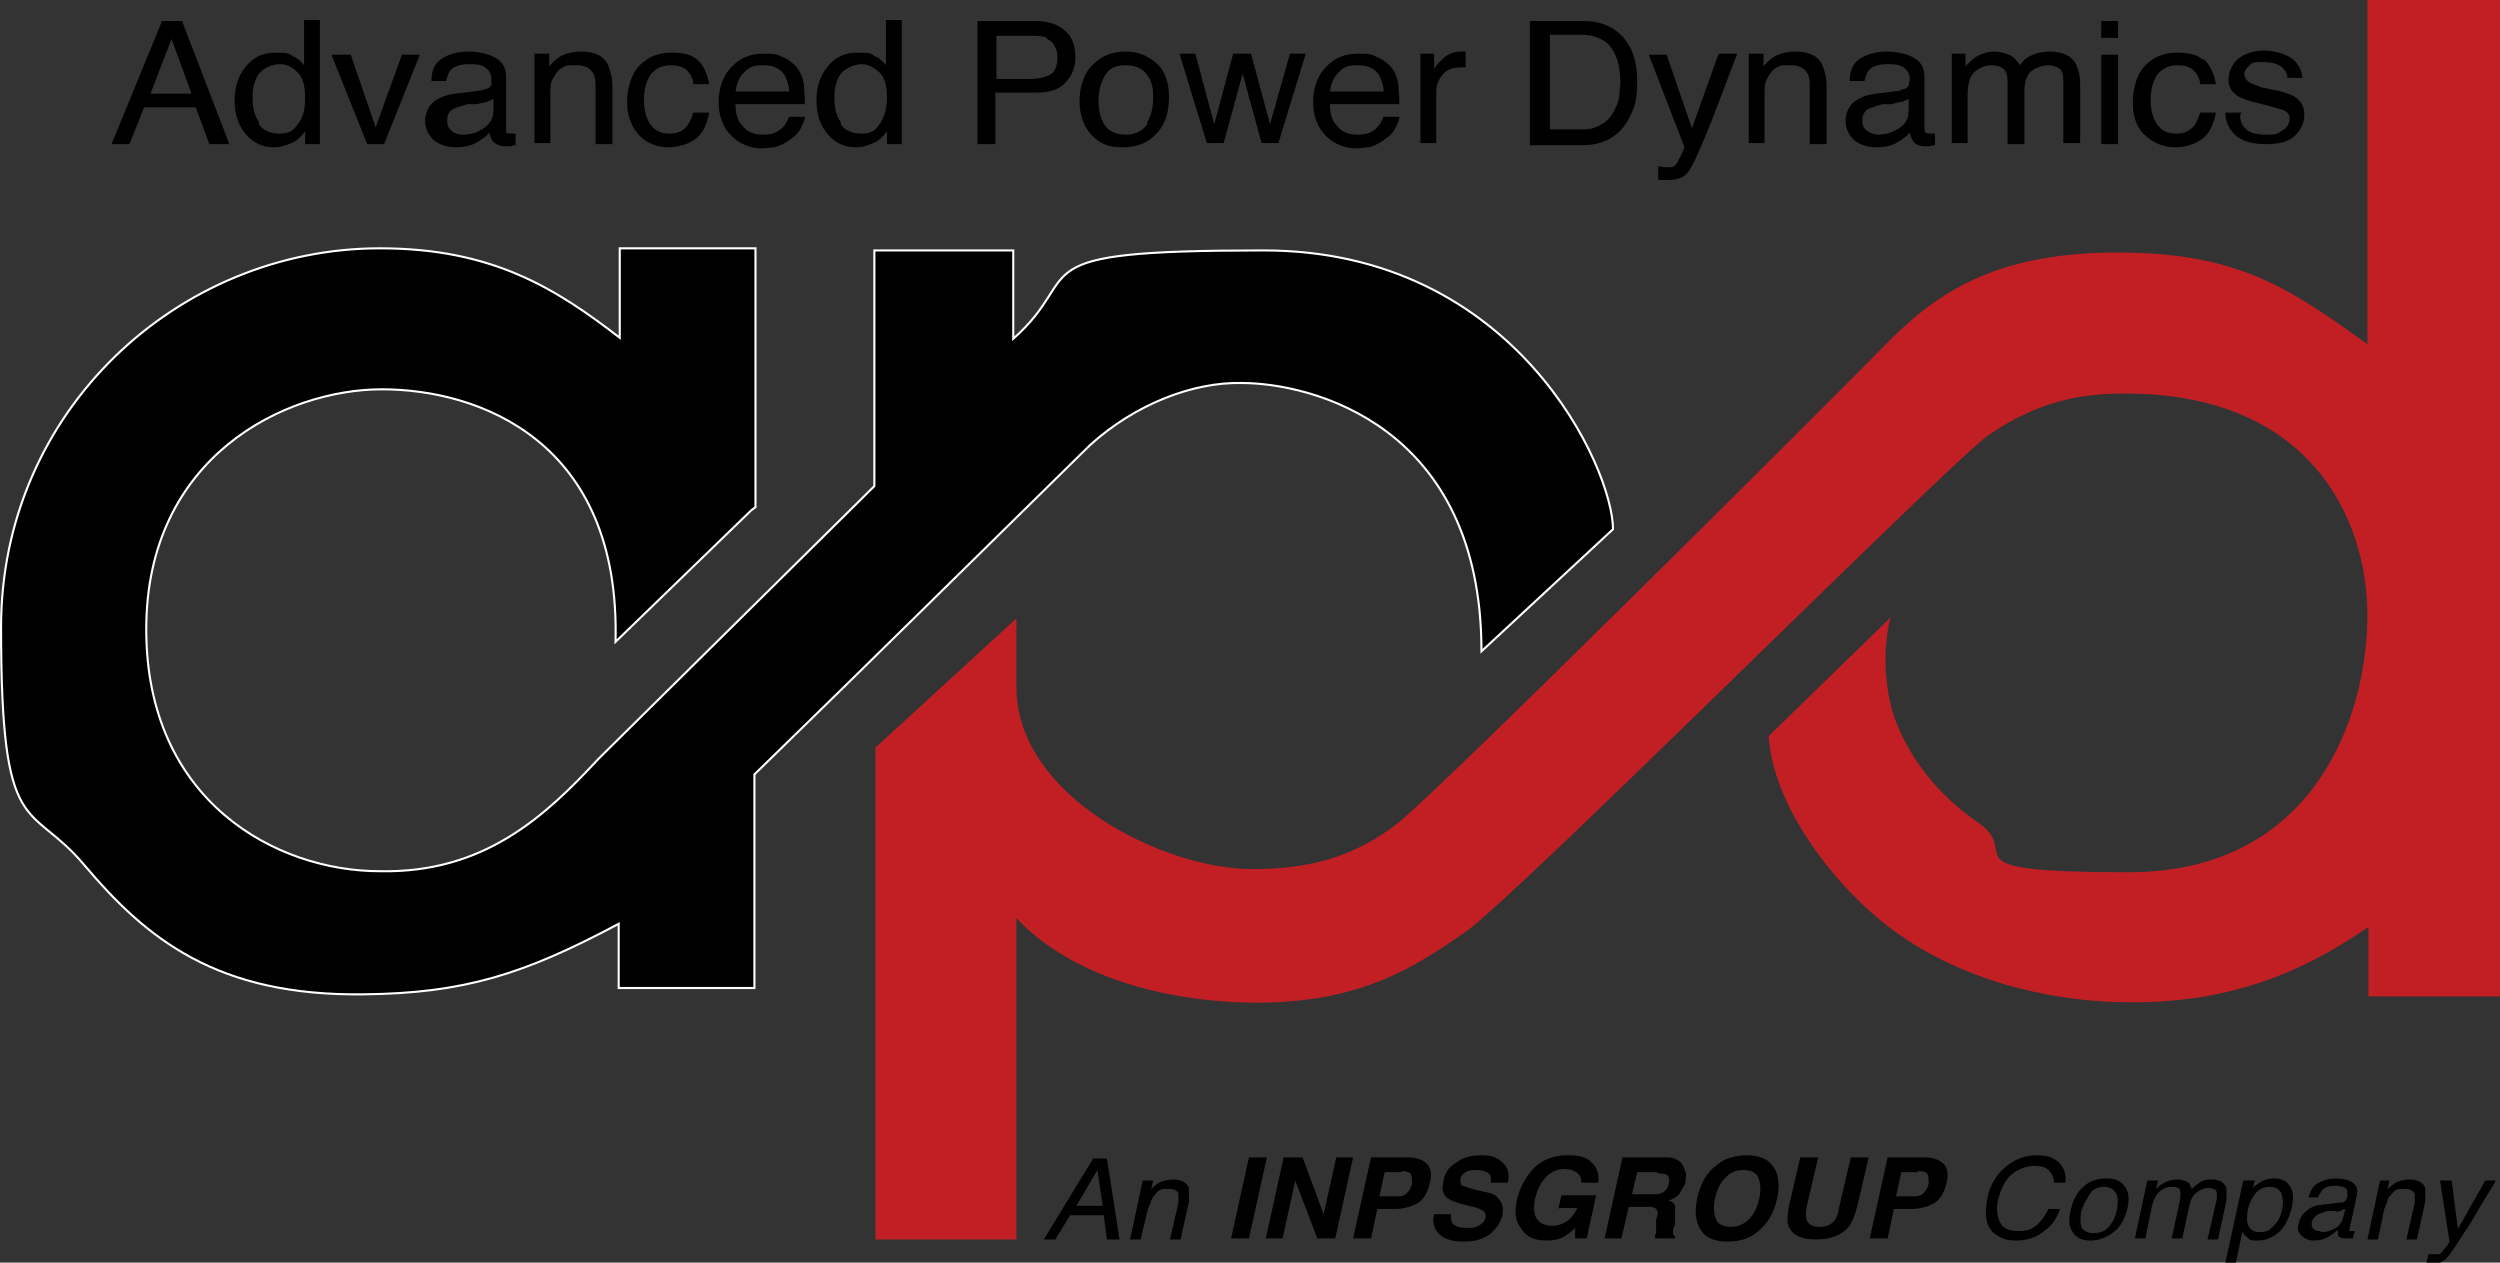
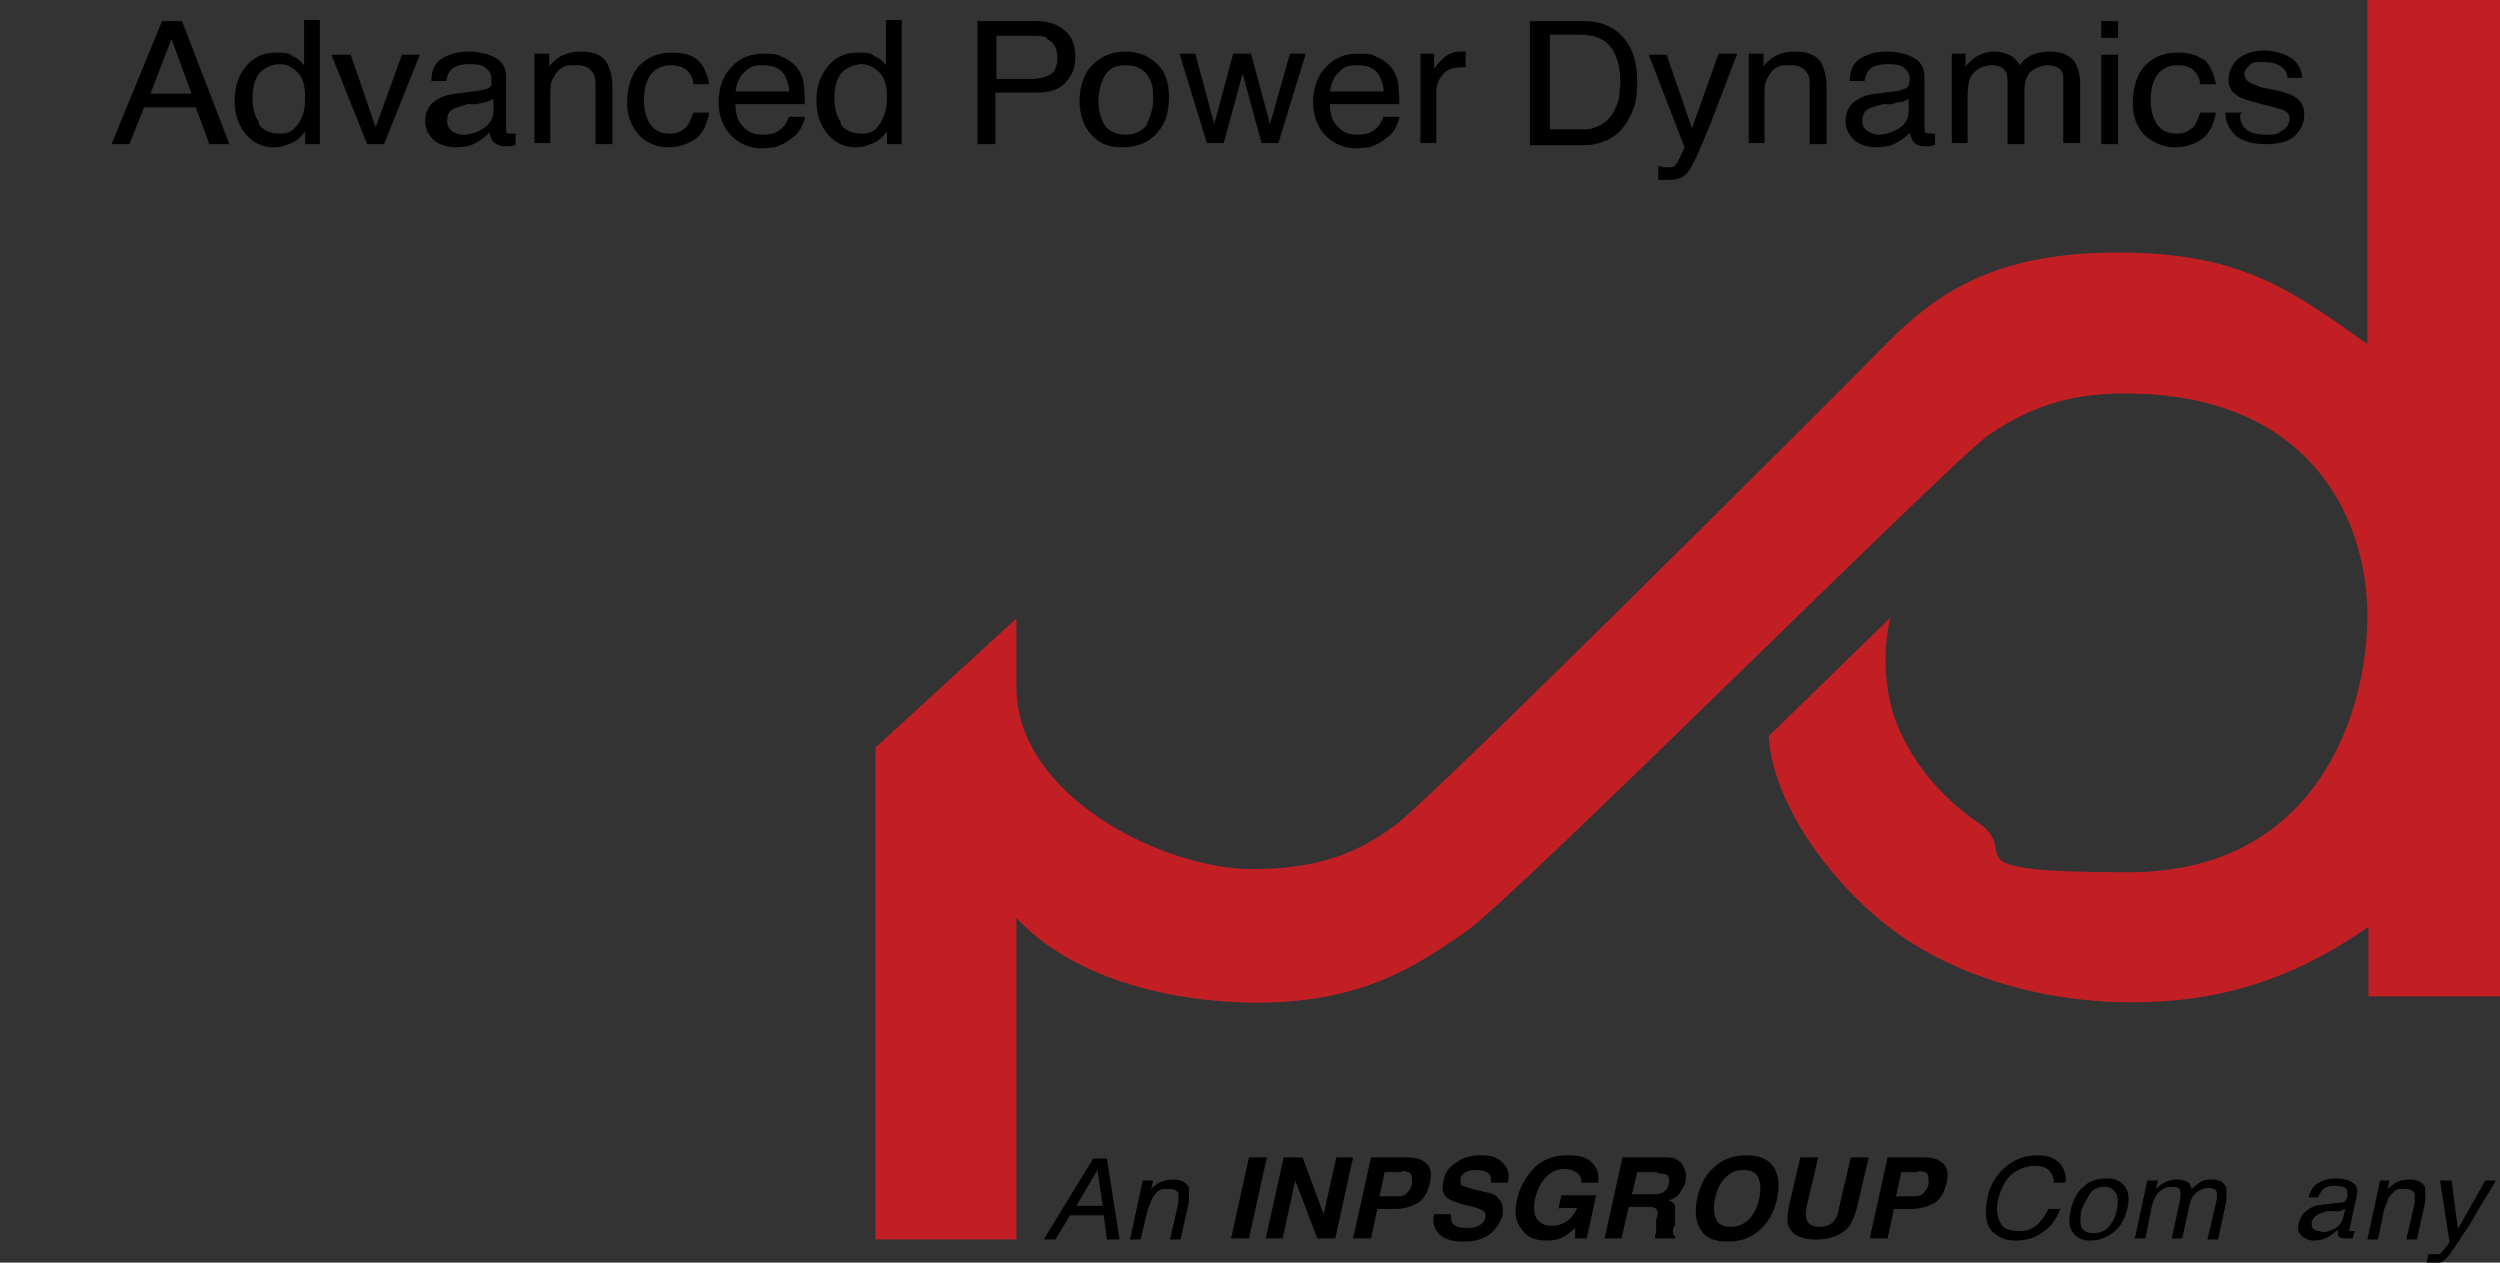
<svg xmlns="http://www.w3.org/2000/svg" viewBox="0 0 237.6 120">
  <rect x="0" y="0" width="237.6" height="120" fill="#333333" stroke="none" />
  <defs>
    <style>      .cls-1 {        stroke: #fff;      }      .cls-1, .cls-2 {        fill-rule: evenodd;        stroke-miterlimit: 22.9;        stroke-width: .2px;      }      .cls-2 {        fill: #c21f25;        stroke: #c21f25;      }    </style>
  </defs>
  <g>
    <g id="Layer_2">
      <g id="Layer_1-2">
-         <path class="cls-1" d="M71.8,48.2v-24.6h-12.9v8.5c-6.1-4.7-12.1-8.5-22.8-8.5C16.9,23.6.1,39.1.1,59.6s2.7,16.4,7.9,22.6c5.9,7,12.6,12.5,26.6,12.3,9.5-.1,15.2-1.9,24.2-6.7v6.1h12.9v-20.3c10.7-10.4,21.3-20.9,31.9-31.3,4.3-3.9,9.8-6,14.4-5.9,6.6,0,22.8,4,22.8,25.5l12.5-11.6c0-5.7-9.2-26.5-33.2-26.5s-16.7,2.1-23.8,8.4v-8.4h-13.2v22.4s-26.2,25.9-26.2,25.9c-5.1,5.5-10.9,10.9-20.8,10.7-9.8,0-22.2-6.6-22.2-23s13.2-22.8,22.4-22.8,22.7,4.9,22.2,24l12.9-12.5h0Z" />
        <path class="cls-2" d="M237.5,94.2V.1h-12.4v32.8c-7.3-5.2-12.1-8.8-23.8-8.8s-17.3,3.8-22.4,9.1c-4.1,4.2-42.3,42.3-46.1,45.2s-7.8,4.3-13.8,4.3c-8.4,0-22.5-6.9-22.5-17.4v-6.3l-13.2,12.1v46.6h13.2v-30.7c5.2,5.7,14.3,8.2,23.2,8.2,9.7-.1,14.6-3.3,19.5-6.7s46.3-44.9,49.7-47.2c4.9-3.4,9.1-4,13.1-4,17.5,0,23.1,11.8,23.1,21.2s-4.9,24.5-22.8,24.5-10.1-1.8-14.3-4.7c-4.9-3.3-7.7-8-8.5-11.7-.9-4.3,0-7.6,0-7.6l-11.3,11c.4,6.3,5.7,13.4,10.6,17.4,6.2,5.1,14.3,7.3,21.4,7.7,10.2.5,17.7-2.1,25-7.2v6.7h12.4Z" />
        <path d="M15.4,2h1.9l4.5,11.7h-1.9l-1.3-3.5h-4.9l-1.4,3.5h-1.7L15.4,2ZM18.2,8.9l-1.9-5.2-2,5.2h3.9Z" />
        <path d="M28,5.4c.3.2.6.4.9.8V1.9h1.5v11.8h-1.4v-1.2c-.4.5-.8.9-1.3,1.1-.5.2-1,.4-1.7.4-1,0-1.9-.4-2.6-1.2-.7-.8-1.1-1.9-1.1-3.2s.3-2.3,1-3.2,1.6-1.4,2.9-1.4,1.3.1,1.7.4h0ZM24.6,11.8c.4.6,1.1.9,2,.9s1.3-.3,1.7-.9c.5-.6.7-1.4.7-2.5s-.2-1.9-.7-2.4c-.5-.5-1-.8-1.7-.8s-1.4.3-1.9.8c-.5.6-.7,1.4-.7,2.4s.2,1.7.6,2.3h0Z" />
        <path d="M33.3,5.1l2.4,7,2.5-6.9h1.7l-3.4,8.5h-1.6l-3.4-8.5s1.8,0,1.8,0Z" />
        <path d="M46,8.5c.3,0,.6-.2.7-.4,0-.1,0-.3,0-.6,0-.5-.2-.8-.6-1.1s-.9-.3-1.6-.3-1.4.2-1.7.6c-.2.2-.3.6-.4,1h-1.4c0-1.1.4-1.8,1.1-2.2s1.5-.6,2.4-.6,1.9.2,2.6.6c.7.4,1,1,1,1.8v4.9c0,.1,0,.3,0,.4,0,0,.2.1.4.1s.1,0,.2,0c0,0,.2,0,.3,0v1.1c-.2,0-.4.1-.5.1-.1,0-.3,0-.5,0-.5,0-.9-.2-1.2-.5-.1-.2-.2-.4-.3-.8-.3.4-.8.7-1.3,1-.6.3-1.2.4-1.9.4s-1.5-.2-2.1-.7c-.5-.5-.8-1.1-.8-1.8s.3-1.4.8-1.8c.5-.4,1.2-.7,2.1-.8l2.4-.3h0ZM42.8,12.4c.3.2.7.4,1.2.4s1.1-.1,1.6-.4c.8-.4,1.3-1,1.3-1.9v-1.1c-.2.1-.4.2-.7.3s-.6.1-.9.2h-.9c-.5.2-1,.3-1.2.4-.5.2-.7.6-.7,1.2s.2.7.5,1h0Z" />
        <path d="M50.7,5.1h1.5v1.2c.4-.5.9-.9,1.4-1.1s1-.3,1.6-.3c1.3,0,2.2.4,2.6,1.3.2.5.4,1.1.4,2v5.5h-1.6v-5.4c0-.5,0-.9-.2-1.3-.3-.5-.8-.8-1.5-.8s-.7,0-.9,0c-.4.1-.8.3-1.1.7-.2.3-.4.6-.5.9s-.1.7-.1,1.3v4.5h-1.5V5.1h0Z" />
        <path d="M66.2,5.6c.6.5,1,1.3,1.2,2.4h-1.5c0-.5-.3-1-.6-1.3s-.8-.5-1.6-.5-1.7.4-2.1,1.3c-.3.6-.4,1.3-.4,2.1s.2,1.6.6,2.2c.4.6,1,.9,1.8.9s1.1-.2,1.5-.5c.4-.4.6-.9.8-1.5h1.5c-.2,1.1-.6,2-1.3,2.5s-1.6.8-2.6.8-2.1-.4-2.8-1.2-1.1-1.8-1.1-3.1.4-2.7,1.2-3.5c.8-.8,1.8-1.2,3-1.2s1.9.2,2.5.7h0Z" />
        <path d="M74.4,5.4c.6.3,1.1.7,1.4,1.1.3.4.5.9.6,1.5,0,.4.1,1,.1,1.9h-6.6c0,.9.2,1.6.7,2.1.4.5,1,.8,1.9.8s1.4-.2,1.9-.7c.3-.3.4-.6.6-1h1.5c0,.3-.2.7-.4,1.1s-.5.7-.8.9c-.5.4-1,.7-1.7.9-.4,0-.8.1-1.2.1-1.1,0-2.1-.4-2.9-1.2-.8-.8-1.2-1.9-1.2-3.2s.4-2.5,1.2-3.3c.8-.9,1.8-1.3,3.1-1.3s1.3.1,1.9.4h0ZM75,8.7c0-.6-.2-1.1-.4-1.5-.4-.7-1.1-1-2.1-1s-1.3.2-1.8.7c-.5.5-.7,1.1-.8,1.8h5,0Z" />
        <path d="M83.3,5.4c.3.2.6.4.9.8V1.9h1.5v11.8h-1.4v-1.2c-.4.5-.8.9-1.3,1.1-.5.2-1,.4-1.7.4-1,0-1.9-.4-2.6-1.2s-1.1-1.9-1.1-3.2.3-2.3,1-3.2,1.6-1.4,2.9-1.4,1.3.1,1.7.4h0ZM79.9,11.8c.4.6,1.1.9,2,.9s1.3-.3,1.7-.9c.4-.6.7-1.4.7-2.5s-.2-1.9-.7-2.4c-.5-.5-1.1-.8-1.7-.8s-1.4.3-1.9.8c-.5.6-.7,1.4-.7,2.4s.2,1.7.6,2.3h0Z" />
        <path d="M92.9,2h5.6c1.1,0,2,.3,2.7.9s1,1.4,1,2.5-.3,1.7-.9,2.4-1.5,1-2.8,1h-3.9v4.9h-1.7V2h0ZM99.5,3.6c-.4-.2-.9-.2-1.5-.2h-3.3v4.1h3.3c.8,0,1.4-.2,1.8-.4s.7-.8.7-1.6-.3-1.5-1-1.8h0Z" />
        <path d="M109.9,6c.8.7,1.2,1.8,1.2,3.2s-.3,2.5-1.1,3.4-1.8,1.4-3.3,1.4-2.2-.4-3-1.2c-.7-.8-1.1-1.9-1.1-3.2s.4-2.6,1.2-3.4c.8-.8,1.8-1.3,3.1-1.3s2.2.4,3,1.1h0ZM109,11.7c.4-.7.6-1.5.6-2.4s-.1-1.4-.4-1.9c-.4-.8-1.2-1.2-2.2-1.2s-1.6.3-2,1-.6,1.5-.6,2.4.2,1.7.6,2.3,1.1.9,2,.9,1.7-.4,2.1-1.1Z" />
        <path d="M113.6,5.1l1.8,6.7,1.8-6.7h1.7l1.8,6.7,1.9-6.7h1.5l-2.6,8.5h-1.6l-1.8-6.6-1.8,6.6h-1.6l-2.6-8.5h1.7,0Z" />
        <path d="M130.9,5.4c.6.3,1.1.7,1.4,1.1.3.4.5.9.6,1.5,0,.4.1,1,.1,1.9h-6.6c0,.9.2,1.6.7,2.1.4.5,1,.8,1.9.8s1.4-.2,1.9-.7c.3-.3.4-.6.6-1h1.5c0,.3-.2.7-.4,1.1s-.5.7-.8.9c-.5.4-1,.7-1.7.9-.4,0-.8.1-1.2.1-1.1,0-2.1-.4-2.9-1.2-.8-.8-1.2-1.9-1.2-3.2s.4-2.5,1.2-3.3c.8-.9,1.8-1.3,3.1-1.3s1.3.1,1.9.4h0ZM131.5,8.7c0-.6-.2-1.1-.4-1.5-.4-.7-1.1-1-2.1-1s-1.3.2-1.8.7c-.5.5-.7,1.1-.8,1.8h5,0Z" />
        <path d="M134.9,5.1h1.4v1.5c.1-.3.4-.6.9-1.1.5-.4,1-.6,1.6-.6h.1c0,0,.2,0,.4,0v1.5c0,0-.2,0-.2,0h-.2c-.8,0-1.4.2-1.8.7s-.6,1-.6,1.6v4.9h-1.5V5.1h0Z" />
        <path d="M145.5,2h5c1.7,0,3,.6,3.9,1.7.8,1,1.2,2.3,1.2,4s-.2,2.4-.7,3.4c-.9,1.8-2.4,2.7-4.5,2.7h-5V2h0ZM150.2,12.3c.6,0,1,0,1.4-.2.6-.2,1.2-.6,1.6-1.2.3-.5.6-1.1.7-1.8,0-.4.1-.9.1-1.2,0-1.5-.3-2.6-.9-3.4-.6-.8-1.6-1.2-2.9-1.2h-2.9v9h2.9,0Z" />
        <path d="M163.4,5.1h1.7c-.2.6-.7,1.8-1.4,3.7-.6,1.5-1,2.7-1.4,3.6-.9,2.2-1.5,3.5-1.9,4-.4.5-1,.7-1.9.7s-.4,0-.5,0-.3,0-.4,0v-1.3c.3,0,.5.1.6.1s.2,0,.3,0c.3,0,.5,0,.6-.1s.2-.2.3-.3c0,0,.1-.3.3-.6.2-.4.3-.7.4-.9l-3.4-8.8h1.7l2.4,7,2.5-7h0Z" />
        <path d="M166.2,5.1h1.4v1.2c.4-.5.9-.9,1.4-1.1s1-.3,1.6-.3c1.3,0,2.2.4,2.6,1.3.2.5.4,1.1.4,2v5.5h-1.6v-5.4c0-.5,0-.9-.2-1.3-.3-.5-.8-.8-1.5-.8s-.7,0-.9,0c-.4.1-.8.3-1.1.7-.2.3-.4.6-.5.9s-.1.7-.1,1.3v4.5h-1.5V5.1h0Z" />
        <path d="M180.7,8.5c.4,0,.6-.2.7-.4,0-.1.1-.3.1-.6,0-.5-.2-.8-.6-1.1s-.9-.3-1.6-.3-1.4.2-1.7.6c-.2.2-.3.6-.4,1h-1.4c0-1.1.4-1.8,1.1-2.2s1.5-.6,2.4-.6,1.9.2,2.6.6c.7.4,1,1,1,1.8v4.9c0,.1,0,.3.1.4,0,0,.2.1.4.1s.1,0,.2,0c0,0,.2,0,.3,0v1.1c-.2,0-.4.1-.5.1-.1,0-.3,0-.5,0-.5,0-.9-.2-1.1-.5-.1-.2-.2-.4-.3-.8-.3.4-.8.7-1.3,1-.6.3-1.2.4-1.9.4s-1.5-.2-2.1-.7c-.5-.5-.8-1.1-.8-1.8s.3-1.4.8-1.8c.5-.4,1.2-.7,2.1-.8l2.4-.3h0ZM177.4,12.4c.3.2.7.4,1.1.4s1.1-.1,1.6-.4c.9-.4,1.3-1,1.3-1.9v-1.1c-.2.1-.4.2-.7.3-.3,0-.6.1-.9.2h-.9c-.6.2-1,.3-1.2.4-.5.2-.7.6-.7,1.2s.2.7.5,1h0Z" />
        <path d="M185.3,5.1h1.5v1.2c.4-.4.7-.7,1-.9.5-.3,1.1-.5,1.7-.5s1.3.2,1.8.5c.2.2.5.5.7.8.3-.5.7-.8,1.2-1s1-.3,1.6-.3c1.2,0,2.1.4,2.5,1.2.2.4.4,1.1.4,1.8v5.7h-1.6v-5.9c0-.6-.1-1-.4-1.2s-.7-.3-1.1-.3-1.1.2-1.6.6c-.4.4-.6,1-.6,1.9v5h-1.6v-5.6c0-.6,0-1-.2-1.3-.2-.4-.7-.6-1.3-.6s-1.1.2-1.6.6c-.5.4-.7,1.2-.7,2.3v4.5h-1.5V5.1h0Z" />
        <path d="M199.7,2h1.6v1.6h-1.6s0-1.6,0-1.6ZM199.7,5.2h1.6v8.5h-1.6V5.2Z" />
        <path d="M209.4,5.6c.6.5,1,1.3,1.2,2.4h-1.5c0-.5-.3-1-.6-1.3s-.8-.5-1.6-.5-1.7.4-2.1,1.3c-.3.6-.4,1.3-.4,2.1s.2,1.6.6,2.2c.4.6,1,.9,1.8.9s1.1-.2,1.5-.5.6-.9.8-1.5h1.5c-.2,1.1-.6,2-1.3,2.5s-1.6.8-2.6.8-2.1-.4-2.9-1.2-1.1-1.8-1.1-3.1.4-2.7,1.2-3.5c.8-.8,1.8-1.2,3-1.2s1.9.2,2.5.7h0Z" />
        <path d="M212.9,11c0,.5.2.9.4,1.1.4.5,1.1.7,2.1.7s1.1-.1,1.5-.4c.4-.2.7-.6.7-1.1s-.2-.6-.5-.8c-.2-.1-.7-.2-1.3-.4l-1.2-.3c-.8-.2-1.4-.4-1.8-.6-.7-.4-1-.9-1-1.6s.3-1.5.9-2,1.5-.8,2.5-.8,2.4.4,3,1.1c.4.5.6,1,.6,1.5h-1.4c0-.3-.1-.6-.4-.9-.4-.4-1-.6-1.9-.6s-1,0-1.3.3-.5.5-.5.8.2.7.6.9c.2.1.6.2,1,.4l1,.2c1.1.2,1.9.5,2.2.7.6.4.9.9.9,1.7s-.3,1.4-.9,2-1.6.8-2.8.8-2.3-.3-2.9-.9-.9-1.3-.9-2.1h1.5,0Z" />
        <path d="M104,110.1h1.2l1.2,7.7h-1.2l-.3-2.3h-3.2l-1.4,2.3h-1.1l4.7-7.7h0ZM104.8,114.6l-.5-3.4-2,3.4h2.5Z" />
        <path d="M108.7,112.2h.9l-.2.8c.3-.3.7-.6,1-.7s.7-.2,1.1-.2c.8,0,1.3.3,1.5.8,0,.3,0,.7,0,1.3l-.8,3.6h-1l.8-3.5c0-.3,0-.6,0-.8,0-.3-.4-.5-.8-.5s-.4,0-.6,0c-.3,0-.6.2-.8.5-.2.2-.3.4-.4.6,0,.2-.2.5-.3.8l-.7,2.9h-1l1.2-5.6h0Z" />
        <path d="M117,117.7l1.7-7.7h1.7l-1.7,7.7h-1.7Z" />
        <path d="M125.2,117.7l-2.1-5.5-1.2,5.5h-1.6l1.7-7.7h1.8l2,5.4,1.2-5.4h1.6l-1.7,7.7h-1.7,0Z" />
        <path d="M135.6,110.6c.4.4.5,1,.3,1.8-.2.9-.6,1.6-1.1,1.9s-1.3.6-2.2.6h-1.7l-.6,2.8h-1.7l1.7-7.7h3.5c.8,0,1.4.2,1.8.6ZM133.2,111.4h-1.6l-.5,2.3h1.6c.4,0,.7,0,1-.3s.4-.5.5-.9c0-.4,0-.7-.1-.9s-.5-.3-.9-.3h0Z" />
        <path d="M139.9,113l1.3.3c.6.1,1,.3,1.2.6.4.4.5.9.4,1.6-.2.7-.6,1.3-1.2,1.8-.7.5-1.5.7-2.5.7s-1.8-.2-2.3-.7-.7-1.1-.5-1.9h1.6c0,.3,0,.6.1.8.2.3.6.5,1.3.5s.7,0,1-.1c.5-.2.8-.5.9-.9,0-.2,0-.4-.2-.6-.2-.1-.5-.3-1-.4l-.8-.2c-.8-.2-1.3-.4-1.6-.6-.5-.4-.6-.9-.4-1.7.1-.7.5-1.3,1.2-1.7.6-.5,1.4-.7,2.4-.7s1.5.2,2,.7c.5.4.7,1.1.5,1.9h-1.6c0-.5,0-.8-.4-1-.2-.1-.5-.2-.9-.2s-.8,0-1.1.2c-.3.2-.5.4-.5.7,0,.3,0,.5.2.6.1,0,.5.2,1,.3h0Z" />
        <path d="M148.1,114.9l.3-1.3h3.3l-.9,4.1h-1.1v-1c-.4.4-.7.6-1,.8-.5.3-1.1.4-1.7.4-1.1,0-1.9-.3-2.4-1.1-.6-.7-.7-1.7-.4-2.9.3-1.2.9-2.2,1.7-3,.9-.8,1.9-1.1,3.1-1.1s1.8.2,2.3.7c.5.5.7,1.1.6,1.9h-1.6c0-.5-.2-.9-.7-1.1-.2-.1-.5-.2-.9-.2-.6,0-1.2.2-1.7.7-.5.5-.9,1.2-1.1,2.1-.2.9-.1,1.6.2,2s.8.6,1.4.6,1.1-.2,1.5-.5c.4-.3.7-.7.9-1.2h-1.9Z" />
        <path d="M157.4,117.3c0-.2,0-.4,0-.7v-.7c.2-.5.2-.8,0-1s-.5-.2-.9-.2h-1.7l-.7,3h-1.6l1.7-7.7h3.9c.6,0,1,0,1.2.2.3.1.5.3.6.5.1.2.2.4.3.7s0,.5,0,.8c0,.4-.3.7-.5,1.1s-.6.6-1.1.8c.3.1.6.3.6.6s0,.7,0,1.2v.5c-.2.3-.2.6-.2.7,0,.2,0,.3.2.4v.2h-1.9c0-.2,0-.3,0-.4h0ZM157.5,111.4h-1.9l-.5,2.1h1.9c.4,0,.7,0,.9-.1.4-.2.6-.4.7-.9.1-.5,0-.8-.3-.9-.2,0-.4-.1-.8-.1h0Z" />
        <path d="M168.4,110.7c.6.7.8,1.8.5,3.2-.3,1.4-.9,2.4-1.9,3.2-.7.6-1.7.9-2.8.9s-2-.3-2.4-.9c-.6-.7-.8-1.8-.5-3.2.3-1.4.9-2.5,1.9-3.2.7-.6,1.7-.9,2.8-.9s1.9.3,2.4.9ZM165.7,111.2c-.7,0-1.2.2-1.7.7-.5.5-.8,1.1-1,2s-.1,1.5.1,2,.8.7,1.4.7,1.2-.2,1.7-.7.8-1.1,1-2c.2-.9.1-1.5-.1-2s-.8-.7-1.4-.7h0Z" />
        <path d="M177.6,110l-1.1,4.7c-.2.8-.5,1.5-.8,1.9-.7.8-1.7,1.2-3.1,1.2s-2.2-.4-2.6-1.2c-.2-.5-.1-1.1,0-1.9l1.1-4.7h1.7l-1.1,4.7c-.1.5-.1.9,0,1.2.1.4.5.7,1.2.7s1.2-.2,1.5-.7c.2-.2.3-.6.4-1.2l1.1-4.7h1.7Z" />
        <path d="M184.7,110.6c.4.4.5,1,.3,1.8-.2.9-.6,1.6-1.1,1.9s-1.3.6-2.2.6h-1.7l-.6,2.8h-1.7l1.7-7.7h3.5c.8,0,1.4.2,1.8.6ZM182.3,111.4h-1.6l-.5,2.3h1.6c.4,0,.7,0,1-.3s.4-.5.5-.9c0-.4,0-.7-.1-.9s-.5-.3-.9-.3h0Z" />
        <path d="M196.3,112.4h-1.1c0-.5-.2-.9-.5-1.2-.3-.3-.8-.4-1.4-.4s-1.5.3-2.1.8c-.6.5-1,1.3-1.3,2.4-.2.9-.1,1.6.2,2.2s.9.8,1.8.8,1.5-.3,2-.9c.3-.3.5-.7.8-1.2h1.1c-.3.8-.7,1.5-1.4,2-.8.7-1.7,1-2.8,1s-1.6-.3-2.2-.8c-.7-.7-.8-1.8-.5-3.3.2-1.1.8-2.1,1.6-2.8.9-.8,1.9-1.2,3.1-1.2s1.7.3,2.2.8c.4.5.6,1.1.5,1.8h0Z" />
        <path d="M202.2,114.8c-.2.9-.6,1.7-1.2,2.2s-1.4.9-2.3.9-1.4-.3-1.7-.8c-.4-.5-.4-1.2-.2-2.1.2-.9.6-1.7,1.2-2.2.6-.6,1.4-.8,2.2-.8s1.3.2,1.7.7.5,1.2.3,2.1h0ZM201.2,114.9c.1-.5.1-.9,0-1.3-.2-.5-.6-.8-1.2-.8s-1.1.2-1.4.7-.6,1-.8,1.6c-.1.6-.1,1.1,0,1.5.2.4.6.6,1.2.6s1.1-.2,1.5-.7c.4-.5.6-1,.7-1.6h0Z" />
        <path d="M204.1,112.2h1l-.2.8c.3-.3.6-.5.8-.6.4-.2.8-.3,1.2-.3s.8.1,1.1.3c.1.1.2.3.3.6.3-.3.6-.5.9-.7s.7-.2,1-.2c.8,0,1.2.3,1.4.8,0,.3,0,.7,0,1.2l-.8,3.7h-1l.9-3.9c0-.4,0-.6-.1-.8-.2-.1-.4-.2-.7-.2s-.7.1-1.1.4-.6.7-.7,1.2l-.7,3.2h-1l.8-3.7c0-.4.1-.7,0-.8,0-.3-.3-.4-.8-.4s-.7.1-1.1.4c-.4.3-.6.8-.8,1.5l-.6,3h-1l1.2-5.6h0Z" />
-         <path d="M213.4,112.2h.9l-.2.7c.2-.2.5-.4.8-.6.4-.2.8-.3,1.2-.3.7,0,1.2.2,1.5.7.4.5.4,1.2.2,2.1-.3,1.2-.8,2.1-1.6,2.6-.5.3-1,.5-1.6.5s-.8,0-1-.3c-.1,0-.3-.3-.5-.5l-.6,2.9h-1l1.7-7.8h0ZM216.9,114.9c.1-.4.1-.8,0-1.2-.1-.6-.5-.9-1.2-.9s-1.2.3-1.6,1c-.2.3-.4.8-.5,1.3,0,.4-.1.8,0,1.1.1.6.5.9,1.2.9s.9-.2,1.3-.6c.4-.4.7-.9.8-1.7h0Z" />
        <path d="M222.5,114.3c.2,0,.4-.1.5-.3,0,0,.1-.2.1-.4,0-.3,0-.6-.2-.7-.2-.1-.5-.2-1-.2s-.9.1-1.2.4c-.1.2-.3.4-.4.7h-.9c.2-.7.5-1.2,1-1.4.5-.3,1.1-.4,1.6-.4s1.2.1,1.6.4.5.6.4,1.2l-.7,3.2c0,0,0,.2,0,.2,0,0,.1,0,.2,0h.1c0,0,.1,0,.2,0l-.2.7c-.2,0-.3,0-.4,0s-.2,0-.3,0c-.3,0-.6-.1-.7-.3,0-.1,0-.3,0-.5-.3.2-.6.5-1,.7s-.8.3-1.3.3-.9-.2-1.2-.5-.4-.7-.2-1.2c.1-.5.4-.9.8-1.2.4-.3.9-.5,1.4-.5l1.6-.2h0ZM220.5,117.1c.3,0,.7,0,1.1-.2.6-.2,1-.7,1.1-1.2l.2-.8c-.1,0-.3.1-.5.2s-.4,0-.6,0h-.6c-.4.1-.6.2-.9.3-.3.2-.5.4-.6.8,0,.3,0,.5.2.6.2.2.4.2.7.2h0Z" />
        <path d="M226.2,112.2h.9l-.2.8c.4-.3.7-.6,1-.7s.7-.2,1.1-.2c.8,0,1.3.3,1.5.8,0,.3,0,.7,0,1.3l-.8,3.6h-1l.8-3.5c0-.3,0-.6,0-.8-.1-.3-.4-.5-.8-.5s-.4,0-.6,0c-.3,0-.6.2-.8.5-.2.2-.4.4-.4.6,0,.2-.2.5-.3.8l-.6,2.9h-1l1.2-5.6h0Z" />
        <path d="M236.1,112.2h1.1c-.2.4-.7,1.2-1.5,2.5-.6,1-1,1.8-1.4,2.3-.9,1.4-1.5,2.3-1.8,2.6s-.7.5-1.3.5-.2,0-.3,0c0,0-.2,0-.3,0l.2-.9c.2,0,.3,0,.4,0s.1,0,.2,0c.2,0,.3,0,.4,0,.1,0,.2-.1.3-.2,0,0,.1-.2.3-.4s.3-.4.4-.6l-.9-5.8h1.1l.6,4.6,2.6-4.6h0Z" />
      </g>
    </g>
  </g>
</svg>